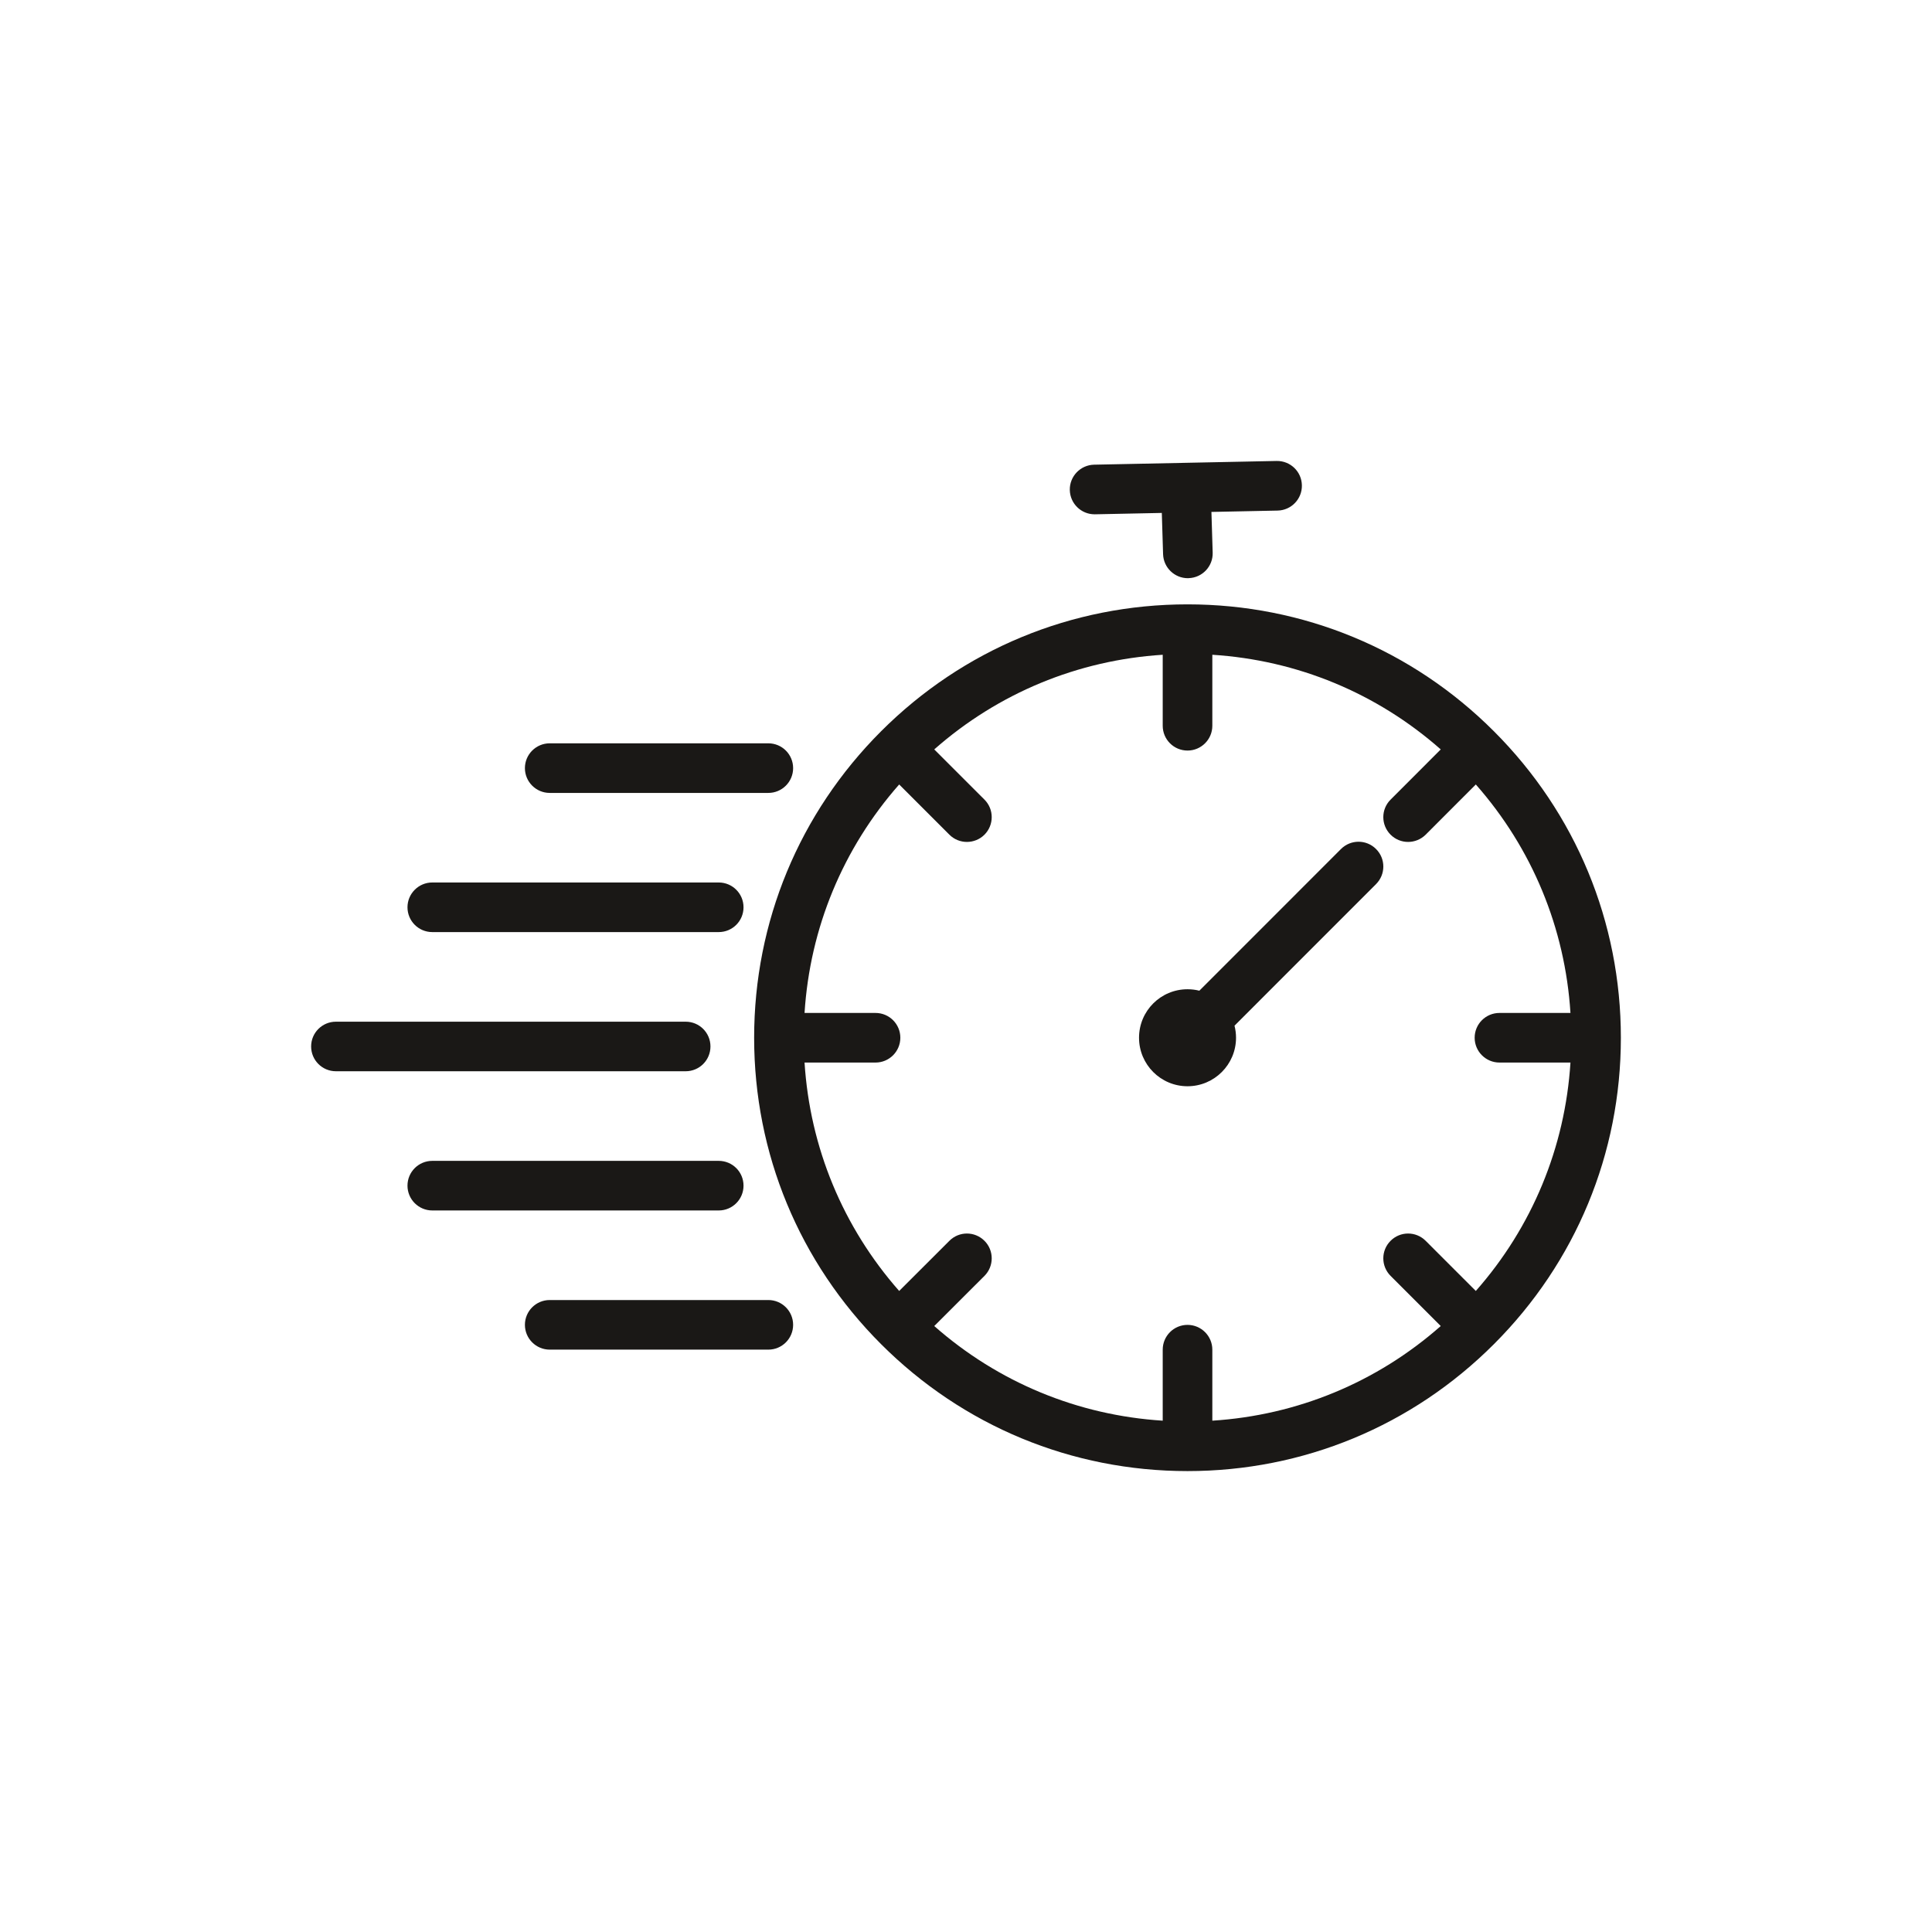
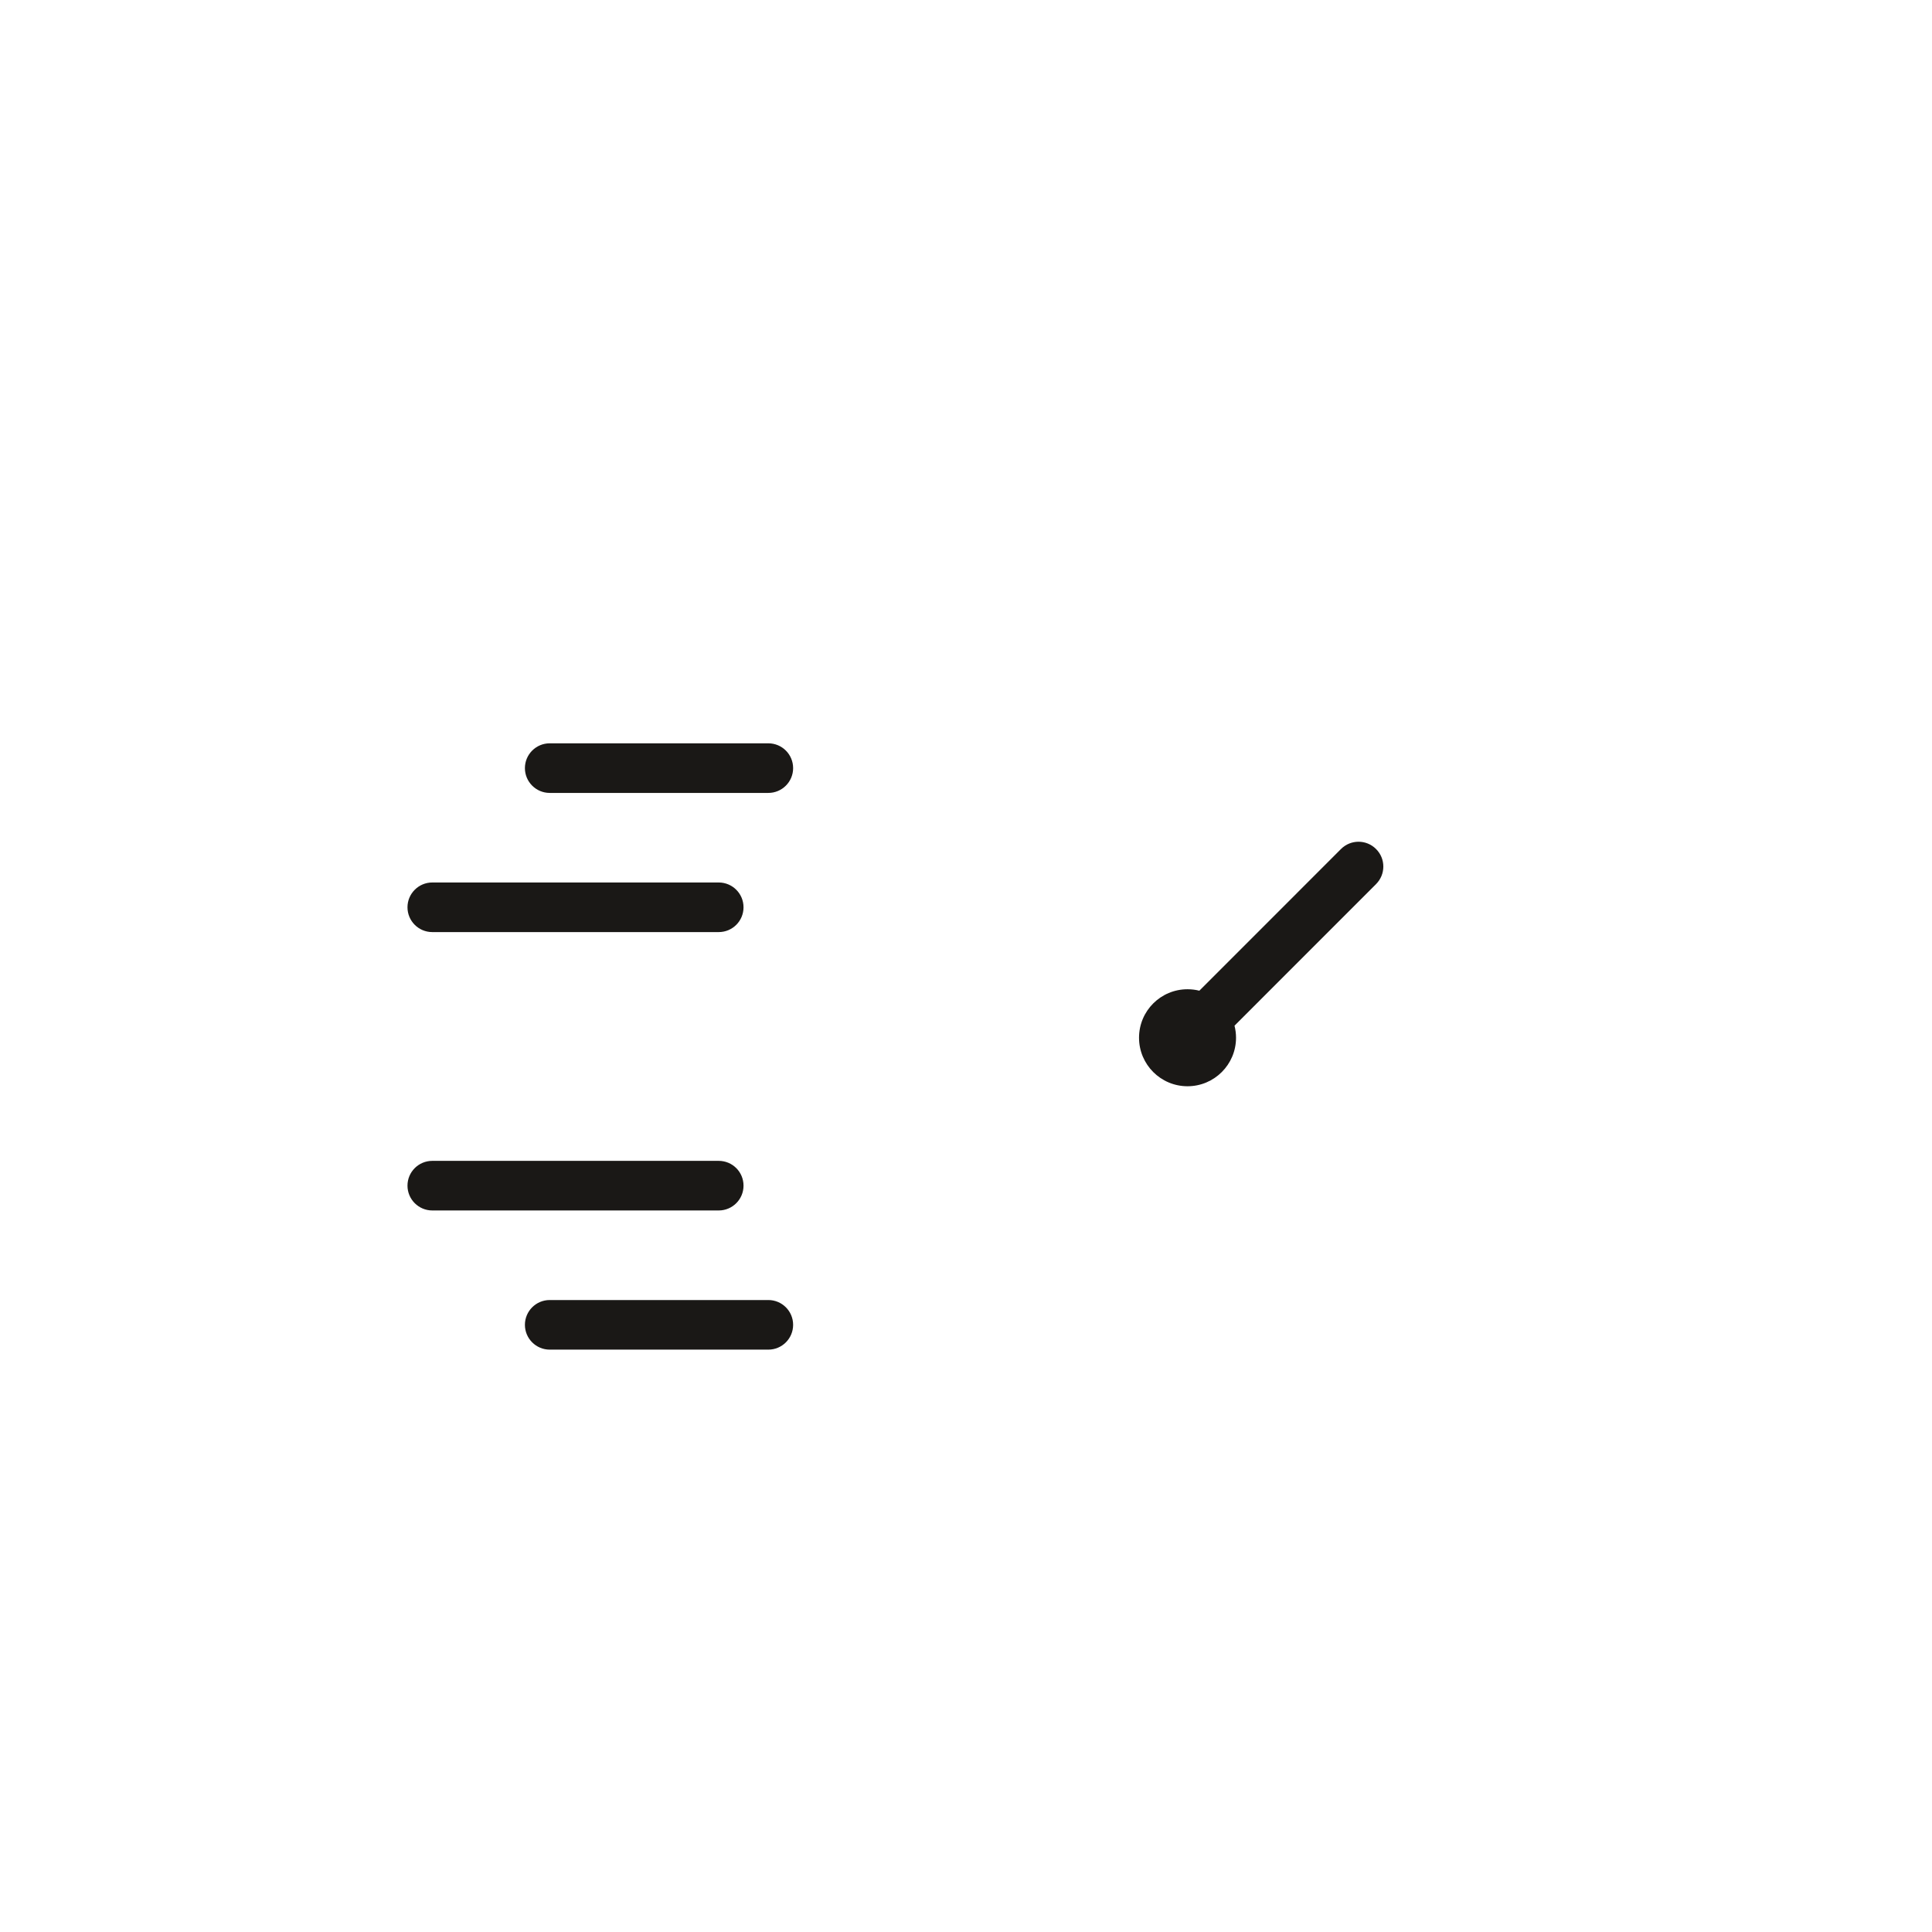
<svg xmlns="http://www.w3.org/2000/svg" width="200" zoomAndPan="magnify" viewBox="0 0 150 150" height="200" preserveAspectRatio="xMidYMid meet" version="1.0">
  <defs>
    <clipPath id="6fe87a2479">
      <path d="M 83 35.773 L 102 35.773 L 102 45 L 83 45 Z M 83 35.773 " clip-rule="nonzero" />
    </clipPath>
    <clipPath id="925adddd62">
-       <path d="M 24.141 79 L 56 79 L 56 84 L 24.141 84 Z M 24.141 79 " clip-rule="nonzero" />
-     </clipPath>
+       </clipPath>
    <clipPath id="ac878cb12b">
-       <path d="M 58 46 L 126 46 L 126 114.523 L 58 114.523 Z M 58 46 " clip-rule="nonzero" />
-     </clipPath>
+       </clipPath>
  </defs>
  <path fill="#1a1816" d="M 104.113 65.918 L 93.117 76.918 C 92.824 76.844 92.516 76.805 92.199 76.805 C 90.117 76.805 88.434 78.488 88.434 80.57 C 88.434 82.648 90.117 84.336 92.199 84.336 C 94.277 84.336 95.965 82.648 95.965 80.57 C 95.965 80.246 95.922 79.934 95.848 79.633 L 106.836 68.641 C 107.59 67.887 107.59 66.668 106.836 65.918 C 106.086 65.164 104.867 65.164 104.113 65.918 " fill-opacity="1" fill-rule="nonzero" />
  <g clip-path="url(#6fe87a2479)">
-     <path fill="#1a1816" d="M 84.984 39.93 C 84.996 39.93 85.012 39.93 85.023 39.93 L 90.203 39.824 L 90.301 43.023 C 90.332 44.066 91.188 44.891 92.227 44.891 C 92.246 44.891 92.266 44.891 92.285 44.887 C 93.348 44.855 94.184 43.969 94.152 42.906 L 94.055 39.746 L 99.195 39.641 C 100.258 39.617 101.102 38.738 101.078 37.676 C 101.059 36.613 100.184 35.77 99.113 35.789 L 84.945 36.078 C 83.883 36.102 83.039 36.98 83.059 38.043 C 83.082 39.094 83.938 39.93 84.984 39.93 " fill-opacity="1" fill-rule="nonzero" />
-   </g>
+     </g>
  <g clip-path="url(#925adddd62)">
    <path fill="#1a1816" d="M 55.16 81.246 C 55.16 80.184 54.301 79.324 53.234 79.324 L 26.082 79.324 C 25.016 79.324 24.156 80.184 24.156 81.246 C 24.156 82.312 25.016 83.172 26.082 83.172 L 53.234 83.172 C 54.301 83.172 55.16 82.312 55.16 81.246 " fill-opacity="1" fill-rule="nonzero" />
  </g>
  <path fill="#1a1816" d="M 33.562 72.367 L 55.801 72.367 C 56.867 72.367 57.727 71.508 57.727 70.441 C 57.727 69.379 56.867 68.516 55.801 68.516 L 33.562 68.516 C 32.5 68.516 31.637 69.379 31.637 70.441 C 31.637 71.508 32.5 72.367 33.562 72.367 " fill-opacity="1" fill-rule="nonzero" />
  <path fill="#1a1816" d="M 42.68 61.562 L 59.652 61.562 C 60.719 61.562 61.578 60.699 61.578 59.637 C 61.578 58.574 60.719 57.711 59.652 57.711 L 42.68 57.711 C 41.617 57.711 40.754 58.574 40.754 59.637 C 40.754 60.699 41.617 61.562 42.68 61.562 " fill-opacity="1" fill-rule="nonzero" />
  <path fill="#1a1816" d="M 57.727 92.055 C 57.727 90.988 56.867 90.129 55.801 90.129 L 33.562 90.129 C 32.5 90.129 31.637 90.988 31.637 92.055 C 31.637 93.117 32.5 93.98 33.562 93.98 L 55.801 93.98 C 56.867 93.98 57.727 93.117 57.727 92.055 " fill-opacity="1" fill-rule="nonzero" />
  <path fill="#1a1816" d="M 59.652 100.934 L 42.68 100.934 C 41.617 100.934 40.754 101.797 40.754 102.859 C 40.754 103.922 41.617 104.785 42.68 104.785 L 59.652 104.785 C 60.719 104.785 61.578 103.922 61.578 102.859 C 61.578 101.797 60.719 100.934 59.652 100.934 " fill-opacity="1" fill-rule="nonzero" />
  <g clip-path="url(#ac878cb12b)">
    <path fill="#1a1816" d="M 116.418 82.496 L 121.93 82.496 C 121.512 89.09 118.953 95.273 114.582 100.23 L 110.688 96.336 C 109.934 95.582 108.715 95.582 107.965 96.336 C 107.211 97.086 107.211 98.305 107.965 99.059 L 111.859 102.953 C 106.902 107.324 100.719 109.883 94.125 110.301 L 94.125 104.789 C 94.125 103.727 93.262 102.863 92.199 102.863 C 91.133 102.863 90.273 103.727 90.273 104.789 L 90.273 110.301 C 83.676 109.883 77.496 107.324 72.535 102.953 L 76.434 99.059 C 77.184 98.305 77.184 97.086 76.434 96.336 C 75.68 95.582 74.461 95.582 73.711 96.336 L 69.812 100.23 C 65.445 95.273 62.883 89.09 62.465 82.496 L 67.977 82.496 C 69.039 82.496 69.902 81.633 69.902 80.57 C 69.902 79.504 69.039 78.645 67.977 78.645 L 62.465 78.645 C 62.883 72.047 65.445 65.867 69.812 60.906 L 73.711 64.805 C 74.086 65.18 74.578 65.367 75.07 65.367 C 75.562 65.367 76.059 65.18 76.434 64.805 C 77.184 64.051 77.184 62.832 76.434 62.082 L 72.535 58.184 C 77.496 53.812 83.676 51.254 90.273 50.836 L 90.273 56.348 C 90.273 57.41 91.133 58.273 92.199 58.273 C 93.262 58.273 94.125 57.41 94.125 56.348 L 94.125 50.836 C 100.719 51.254 106.902 53.812 111.859 58.184 L 107.965 62.082 C 107.211 62.832 107.211 64.051 107.965 64.805 C 108.34 65.18 108.832 65.367 109.324 65.367 C 109.816 65.367 110.309 65.18 110.688 64.805 L 114.582 60.906 C 118.953 65.867 121.512 72.047 121.93 78.645 L 116.418 78.645 C 115.355 78.645 114.492 79.504 114.492 80.57 C 114.492 81.633 115.355 82.496 116.418 82.496 Z M 115.988 56.777 C 109.637 50.422 101.184 46.922 92.199 46.922 C 83.211 46.922 74.762 50.422 68.406 56.777 C 62.051 63.133 58.551 71.582 58.551 80.57 C 58.551 89.555 62.051 98.004 68.406 104.359 C 74.762 110.715 83.211 114.215 92.199 114.215 C 101.184 114.215 109.637 110.715 115.988 104.359 C 122.344 98.004 125.844 89.555 125.844 80.57 C 125.844 71.582 122.344 63.133 115.988 56.777 " fill-opacity="1" fill-rule="nonzero" />
  </g>
</svg>